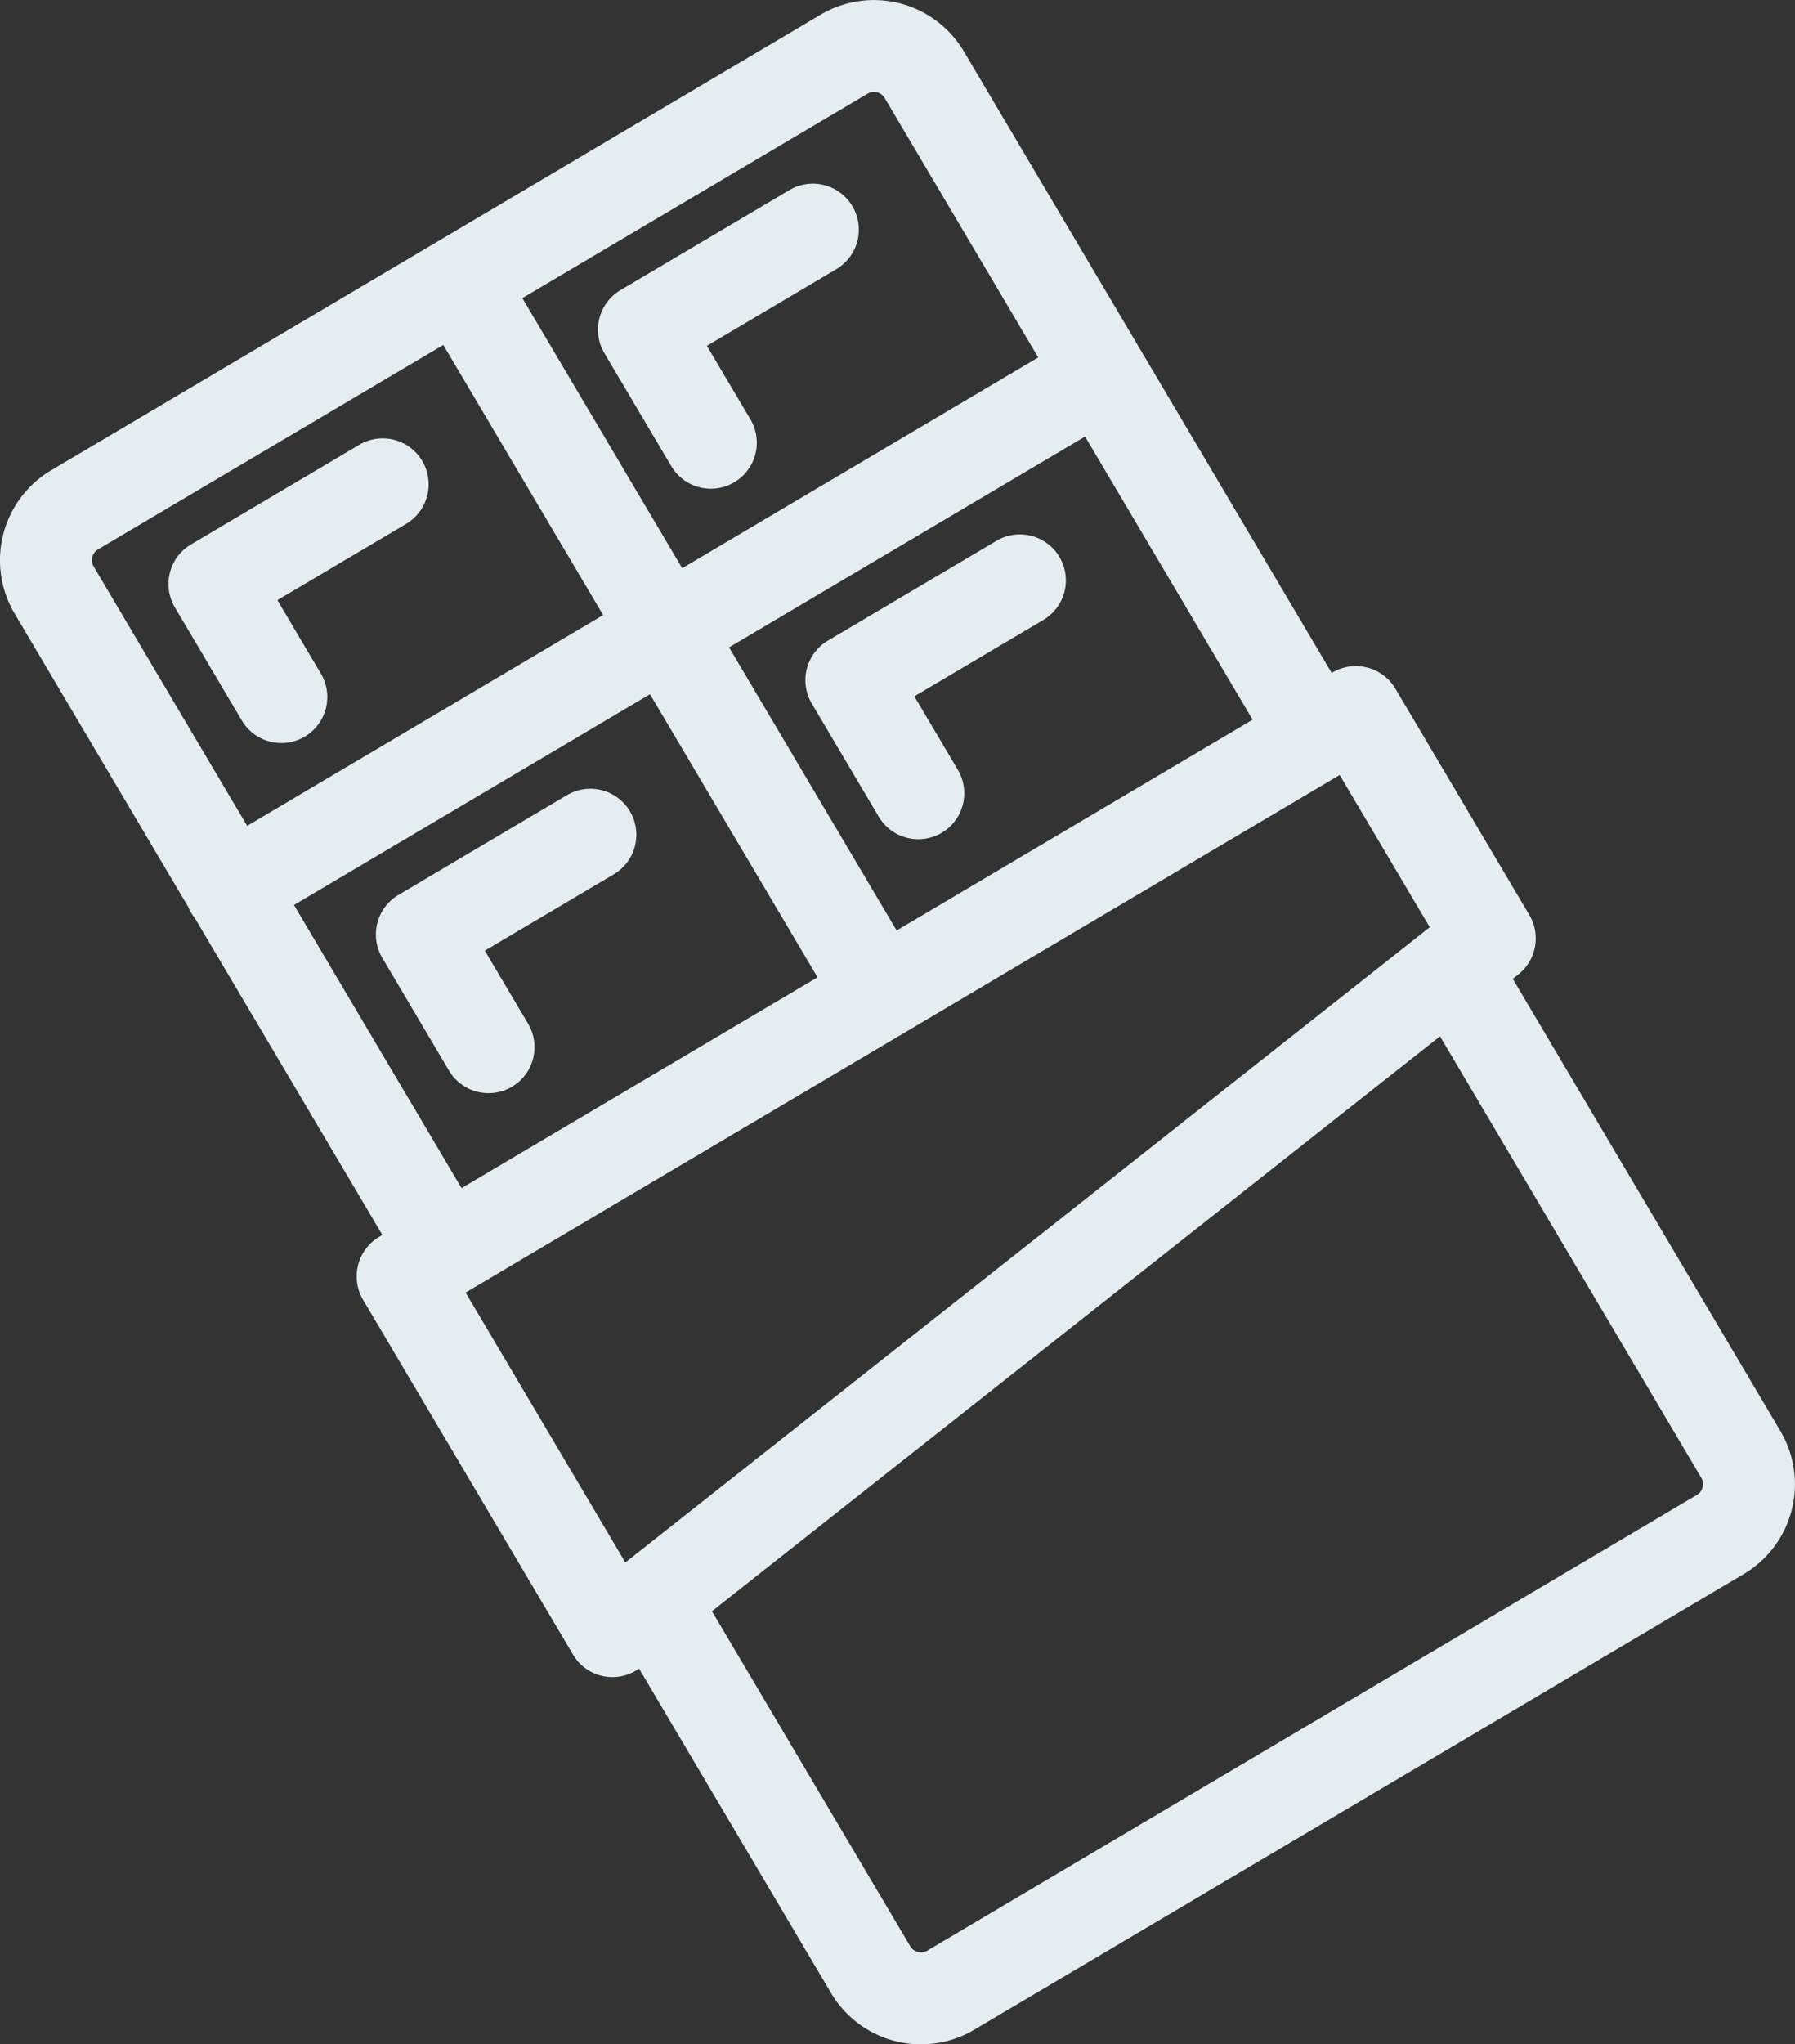
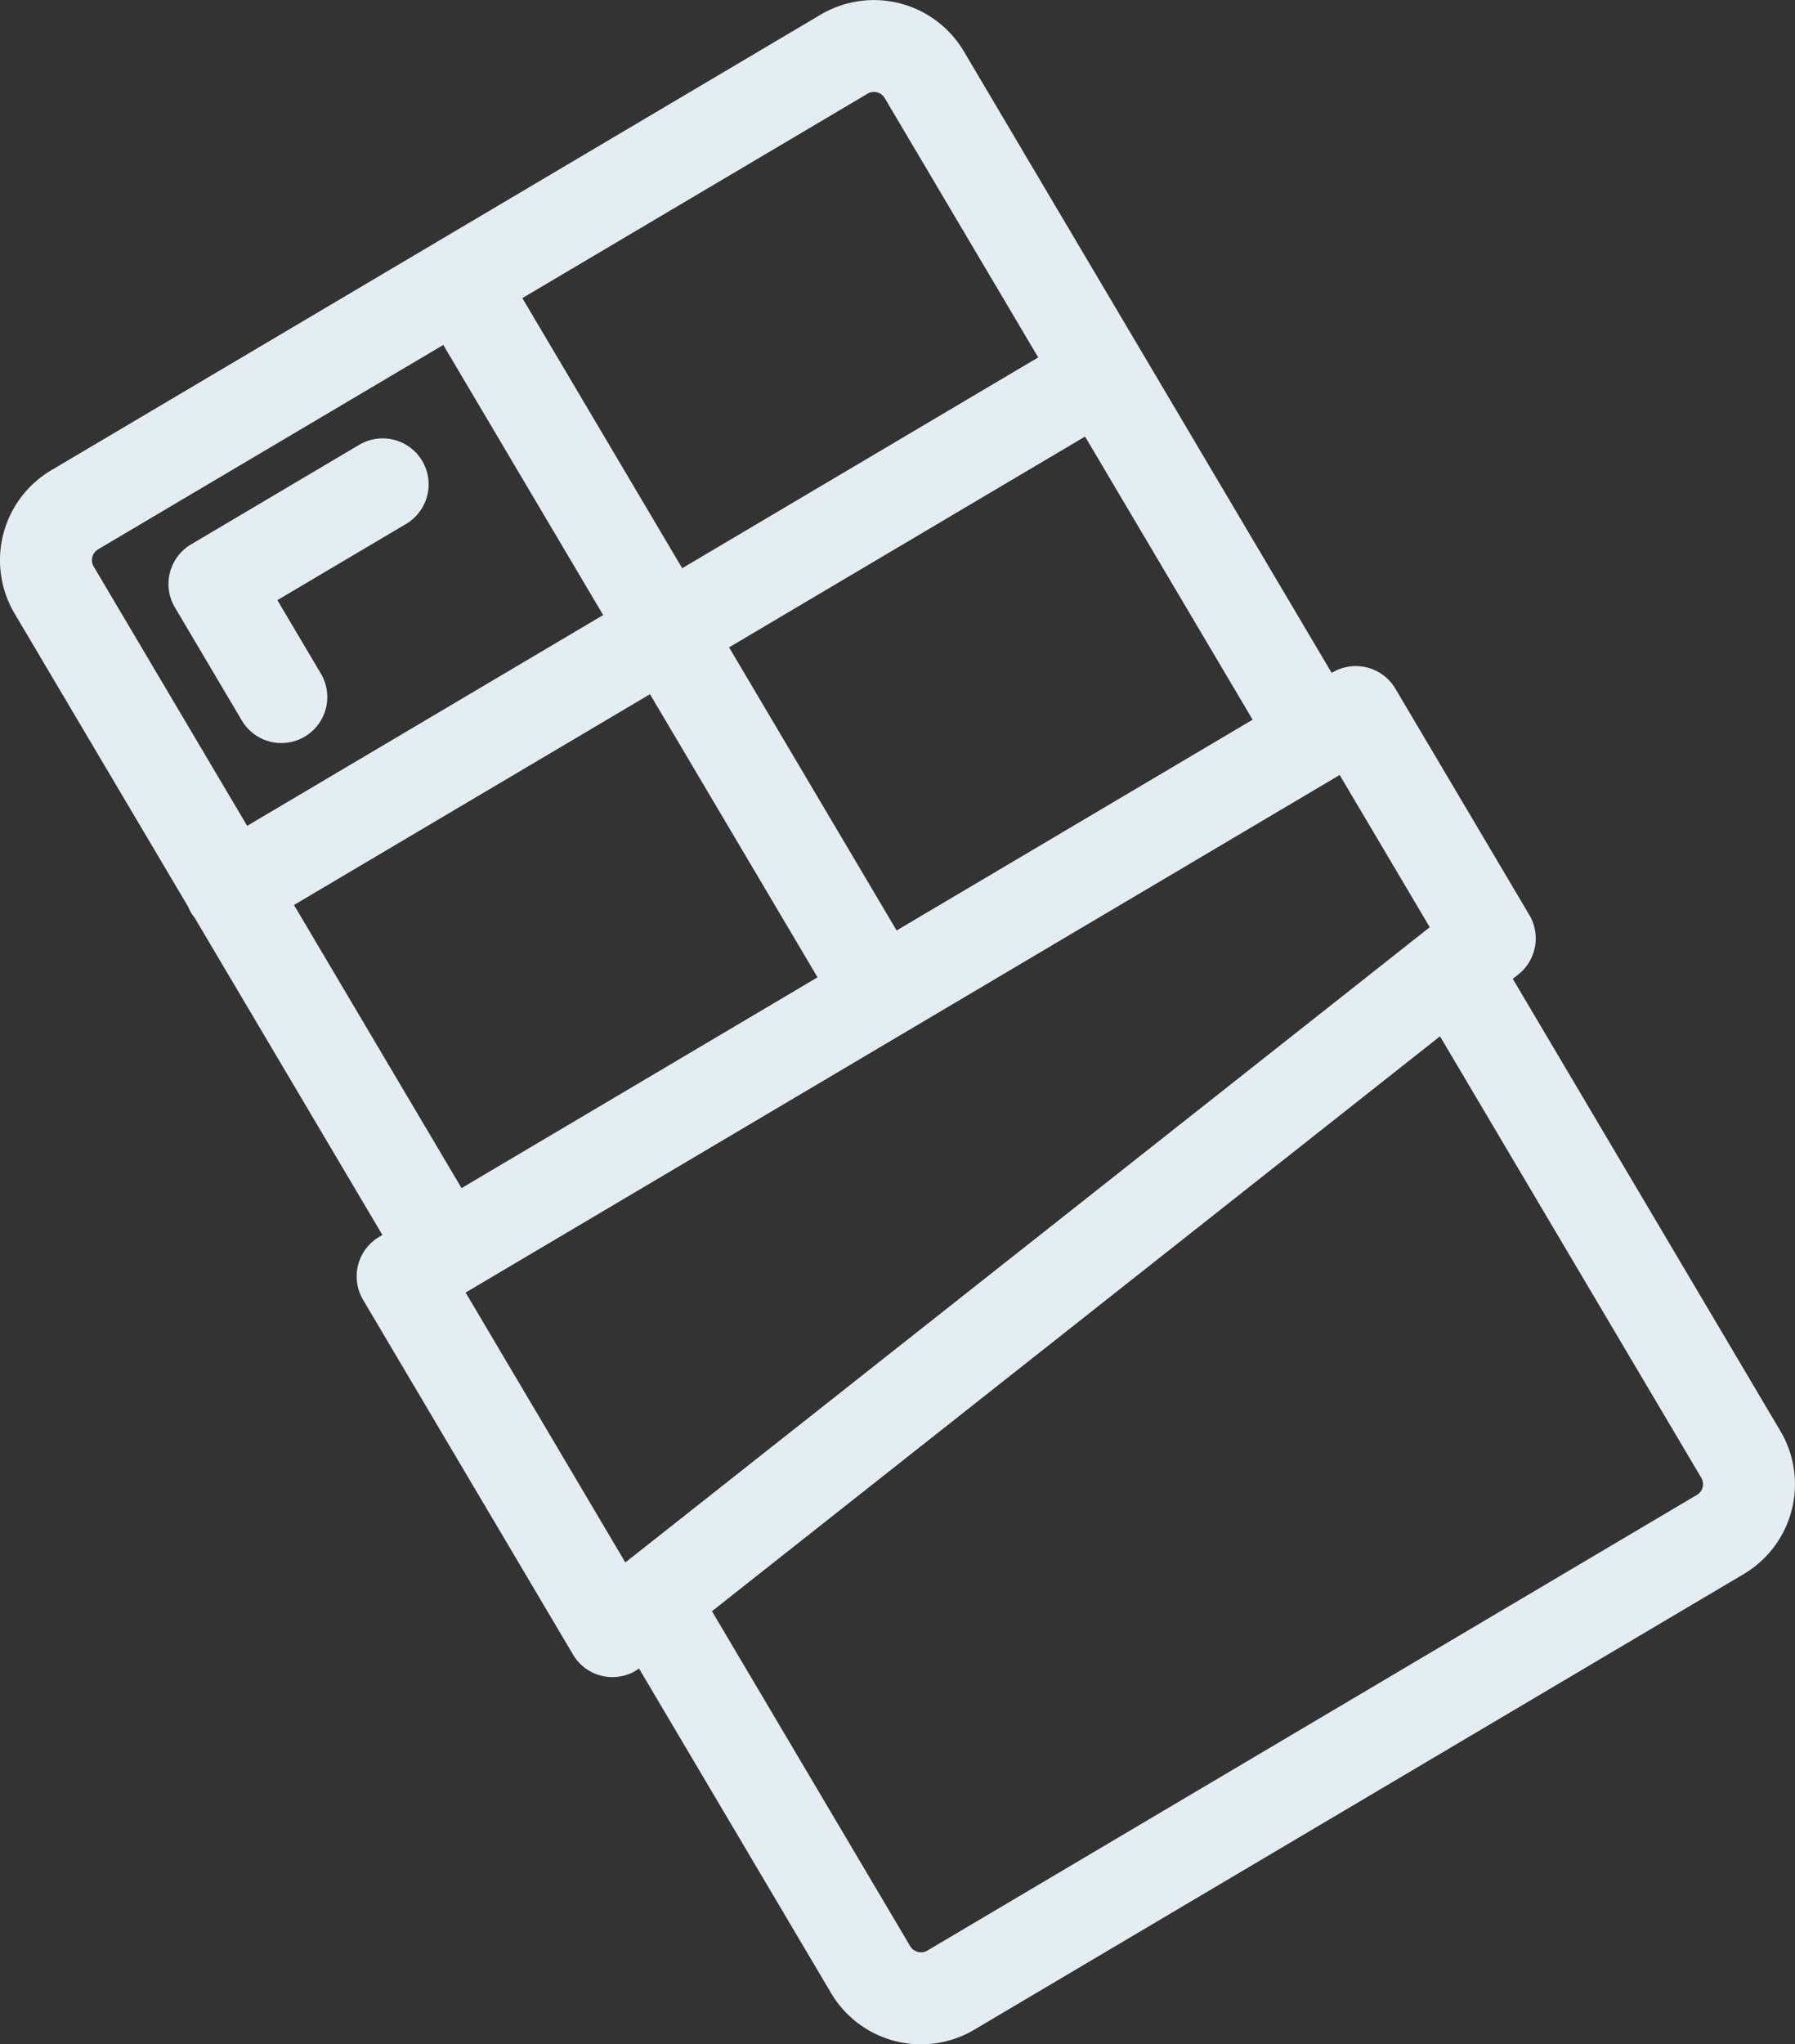
<svg xmlns="http://www.w3.org/2000/svg" width="200.679" height="228.488" viewBox="0 0 200.679 228.488">
  <rect x="0" y="0" width="200.679" height="228.488" fill="#333333" stroke="none" />
  <g id="チョコ" transform="translate(-264.331 -84.383)">
    <path id="パス_1703" data-name="パス 1703" d="M3301.3,3434.143l-29.915-50.533.613-.485a5.141,5.141,0,0,0,1.238-6.652l-14.98-25.3a5.138,5.138,0,0,0-7.041-1.8l-.076.045-41.13-69.479a11.687,11.687,0,0,0-15.993-4.1l-86.037,50.933a11.686,11.686,0,0,0-4.1,15.992l19.419,32.8a4.945,4.945,0,0,0,.314.636,5.082,5.082,0,0,0,.418.6l20.978,35.437-.357.211a5.14,5.14,0,0,0-1.8,7.042l23.469,39.644a5.108,5.108,0,0,0,7.381,1.564l21.472,36.274a11.683,11.683,0,0,0,15.994,4.1l86.036-50.934a11.671,11.671,0,0,0,4.1-15.993Zm-98.8-55.938-18.733-31.643,39.8-23.56,18.733,31.644Zm-3.245-93.527a1.4,1.4,0,0,1,1.912.49l17.161,28.989-39.8,23.559-17.872-30.189Zm-86.037,50.933,38.6-22.849,17.872,30.19-39.8,23.56-17.161-28.99A1.4,1.4,0,0,1,3113.218,3335.612Zm21.907,39.746,39.8-23.559,18.733,31.643-39.8,23.56Zm19.19,43.319,97.717-57.848,10.072,17.013-89.932,71Zm138.294,21.76a1.367,1.367,0,0,1-.641.854l-86.036,50.933a1.4,1.4,0,0,1-1.912-.49l-22.166-37.442,81.394-64.256,29.211,49.344A1.369,1.369,0,0,1,3292.609,3440.437Z" transform="translate(-2837.927 -3189.825)" fill="#e4edf2" />
    <path id="パス_1704" data-name="パス 1704" d="M3140.532,3374.988a5.139,5.139,0,0,0,4.417-7.758l-4.862-8.214,14.418-8.537a5.139,5.139,0,0,0-5.236-8.844l-18.84,11.154a5.138,5.138,0,0,0-1.8,7.04l7.481,12.636A5.137,5.137,0,0,0,3140.532,3374.988Z" transform="translate(-2844.744 -3207.556)" fill="#e4edf2" />
-     <path id="パス_1705" data-name="パス 1705" d="M3194.025,3321.114l7.48,12.635a5.139,5.139,0,0,0,8.845-5.236l-4.862-8.212,14.417-8.535a5.14,5.14,0,1,0-5.236-8.846l-18.84,11.153a5.139,5.139,0,0,0-1.8,7.041Z" transform="translate(-2862.127 -3197.266)" fill="#e4edf2" />
-     <path id="パス_1706" data-name="パス 1706" d="M3187.894,3396.793a5.141,5.141,0,0,0-7.042-1.8l-18.839,11.152a5.139,5.139,0,0,0-1.8,7.041l7.479,12.636a5.14,5.14,0,0,0,8.846-5.236l-4.863-8.213,14.417-8.535A5.14,5.14,0,0,0,3187.894,3396.793Z" transform="translate(-2853.139 -3221.736)" fill="#e4edf2" />
-     <path id="パス_1707" data-name="パス 1707" d="M3253.293,3358.077a5.14,5.14,0,0,0-7.041-1.8l-18.84,11.153a5.14,5.14,0,0,0-1.8,7.042l7.48,12.635a5.139,5.139,0,0,0,8.845-5.236l-4.863-8.213,14.417-8.535A5.139,5.139,0,0,0,3253.293,3358.077Z" transform="translate(-2870.521 -3211.447)" fill="#e4edf2" />
  </g>
</svg>